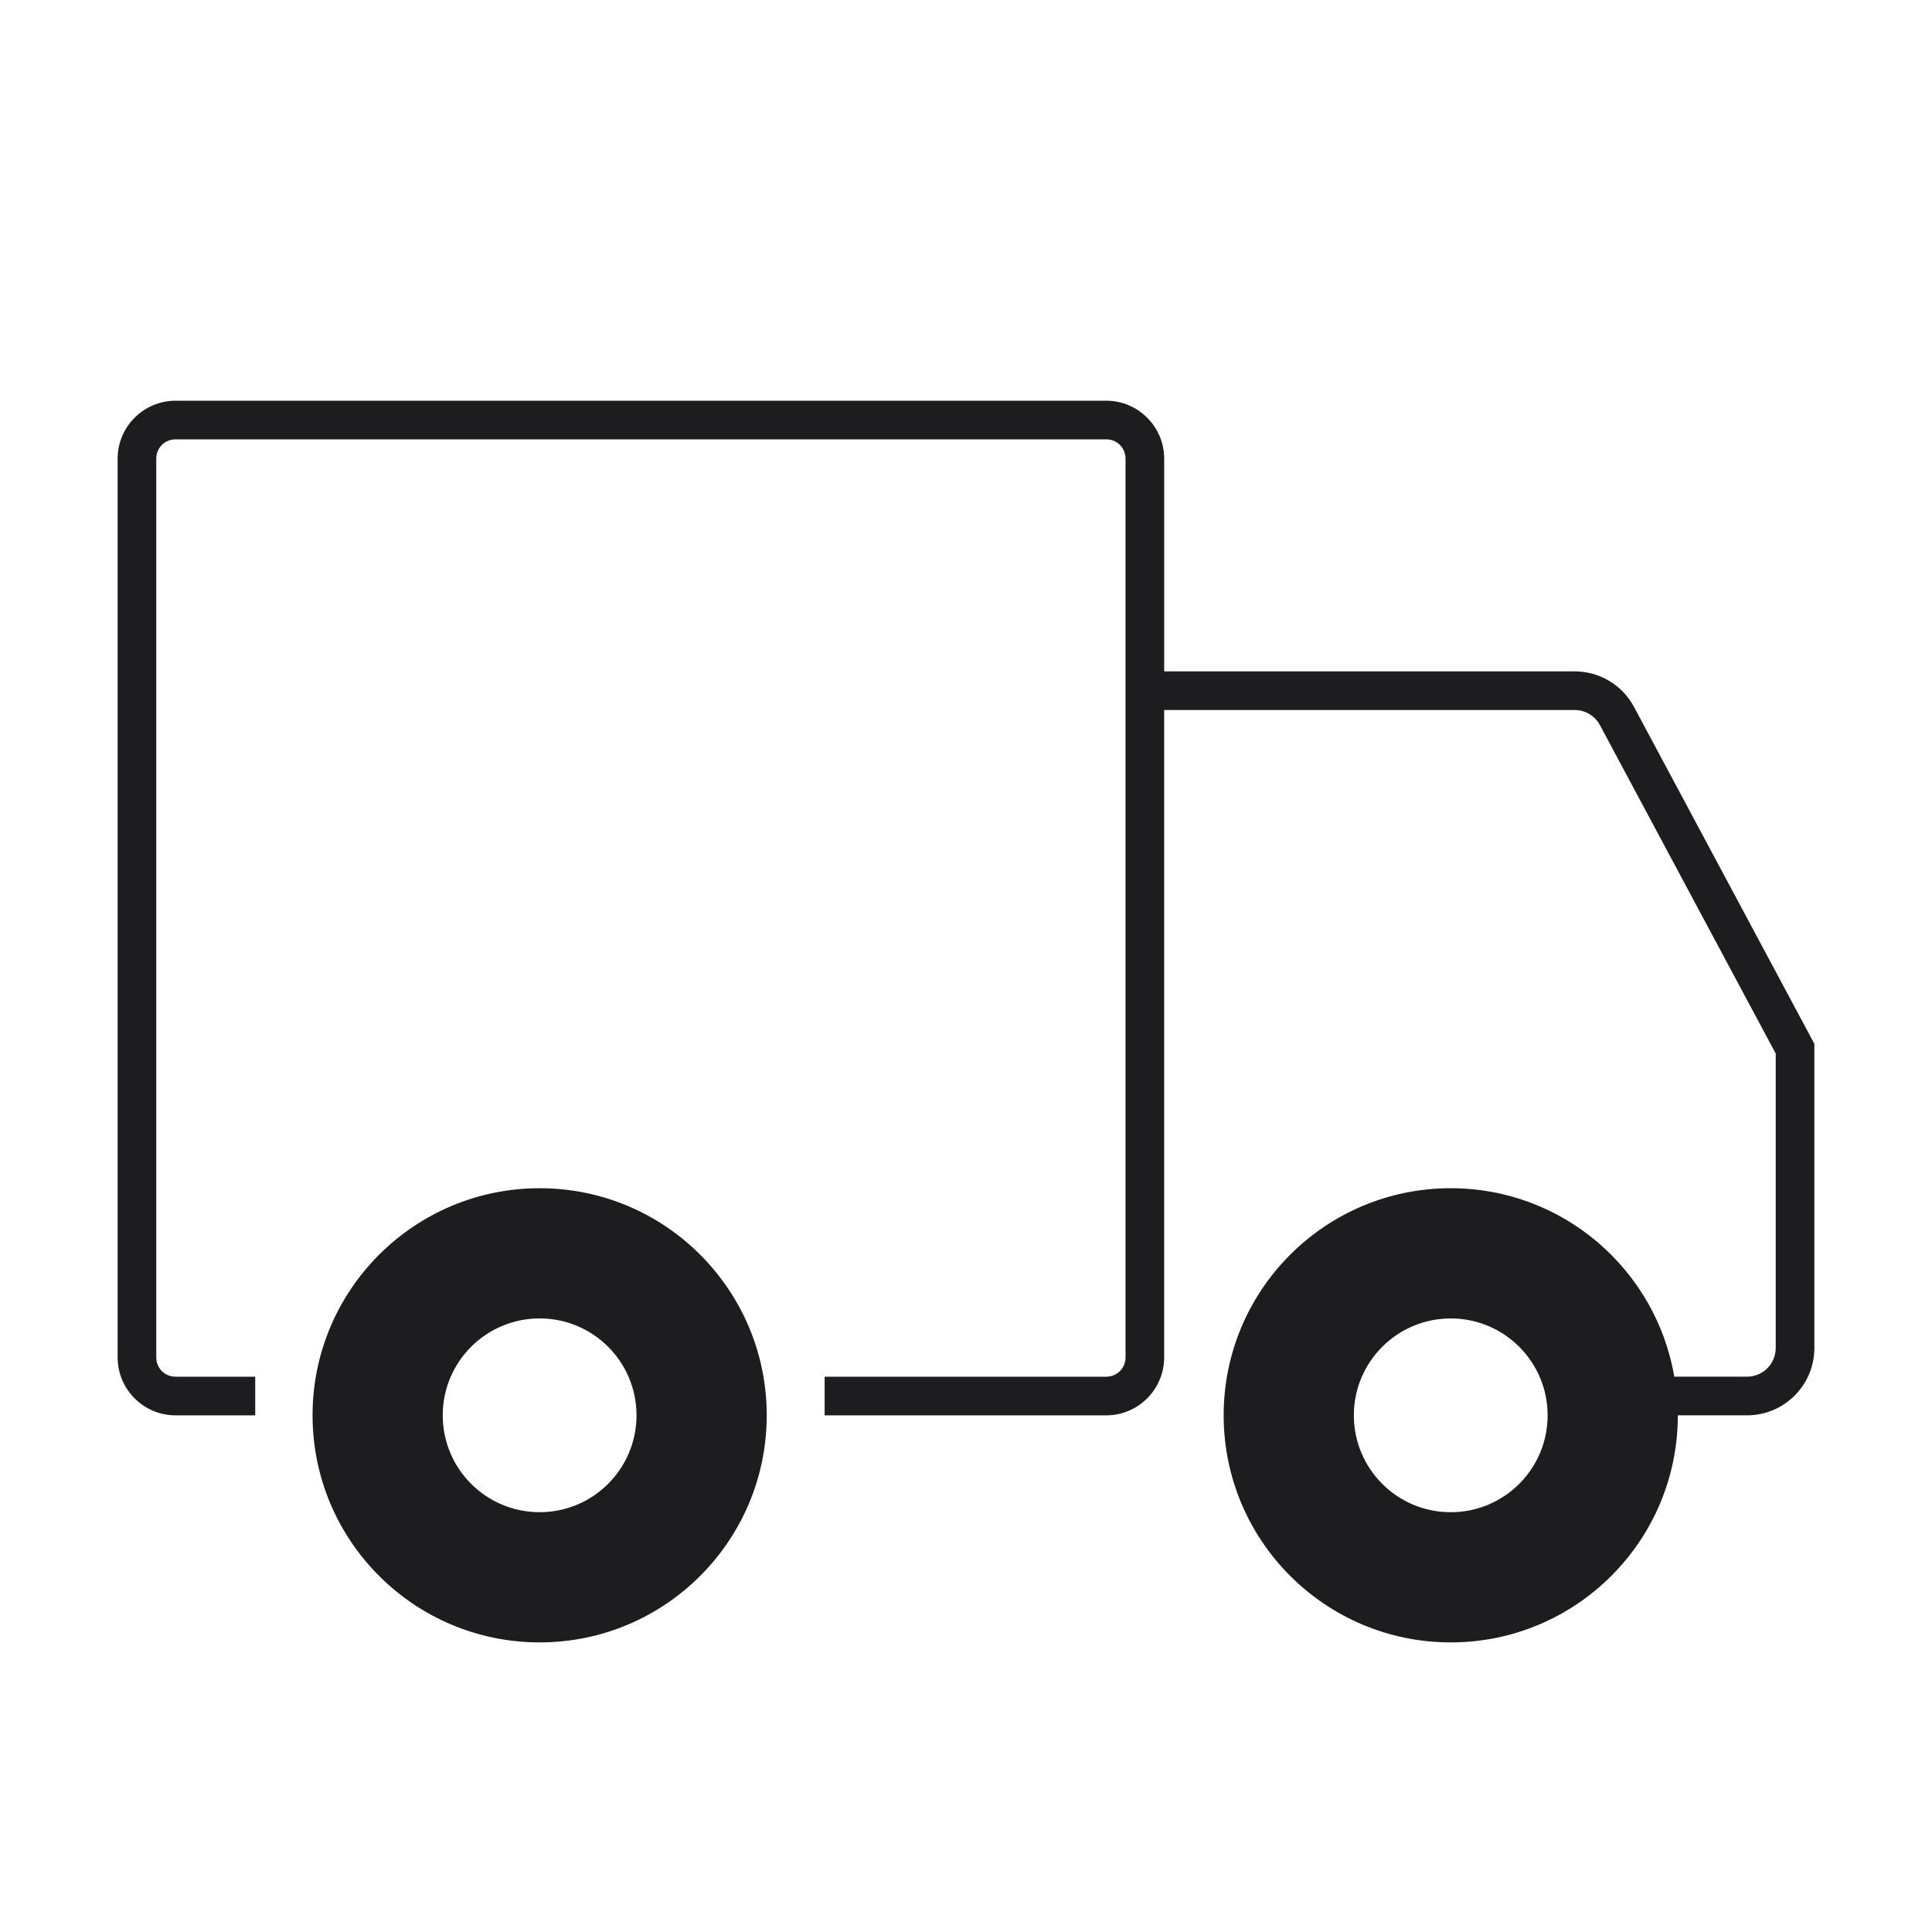
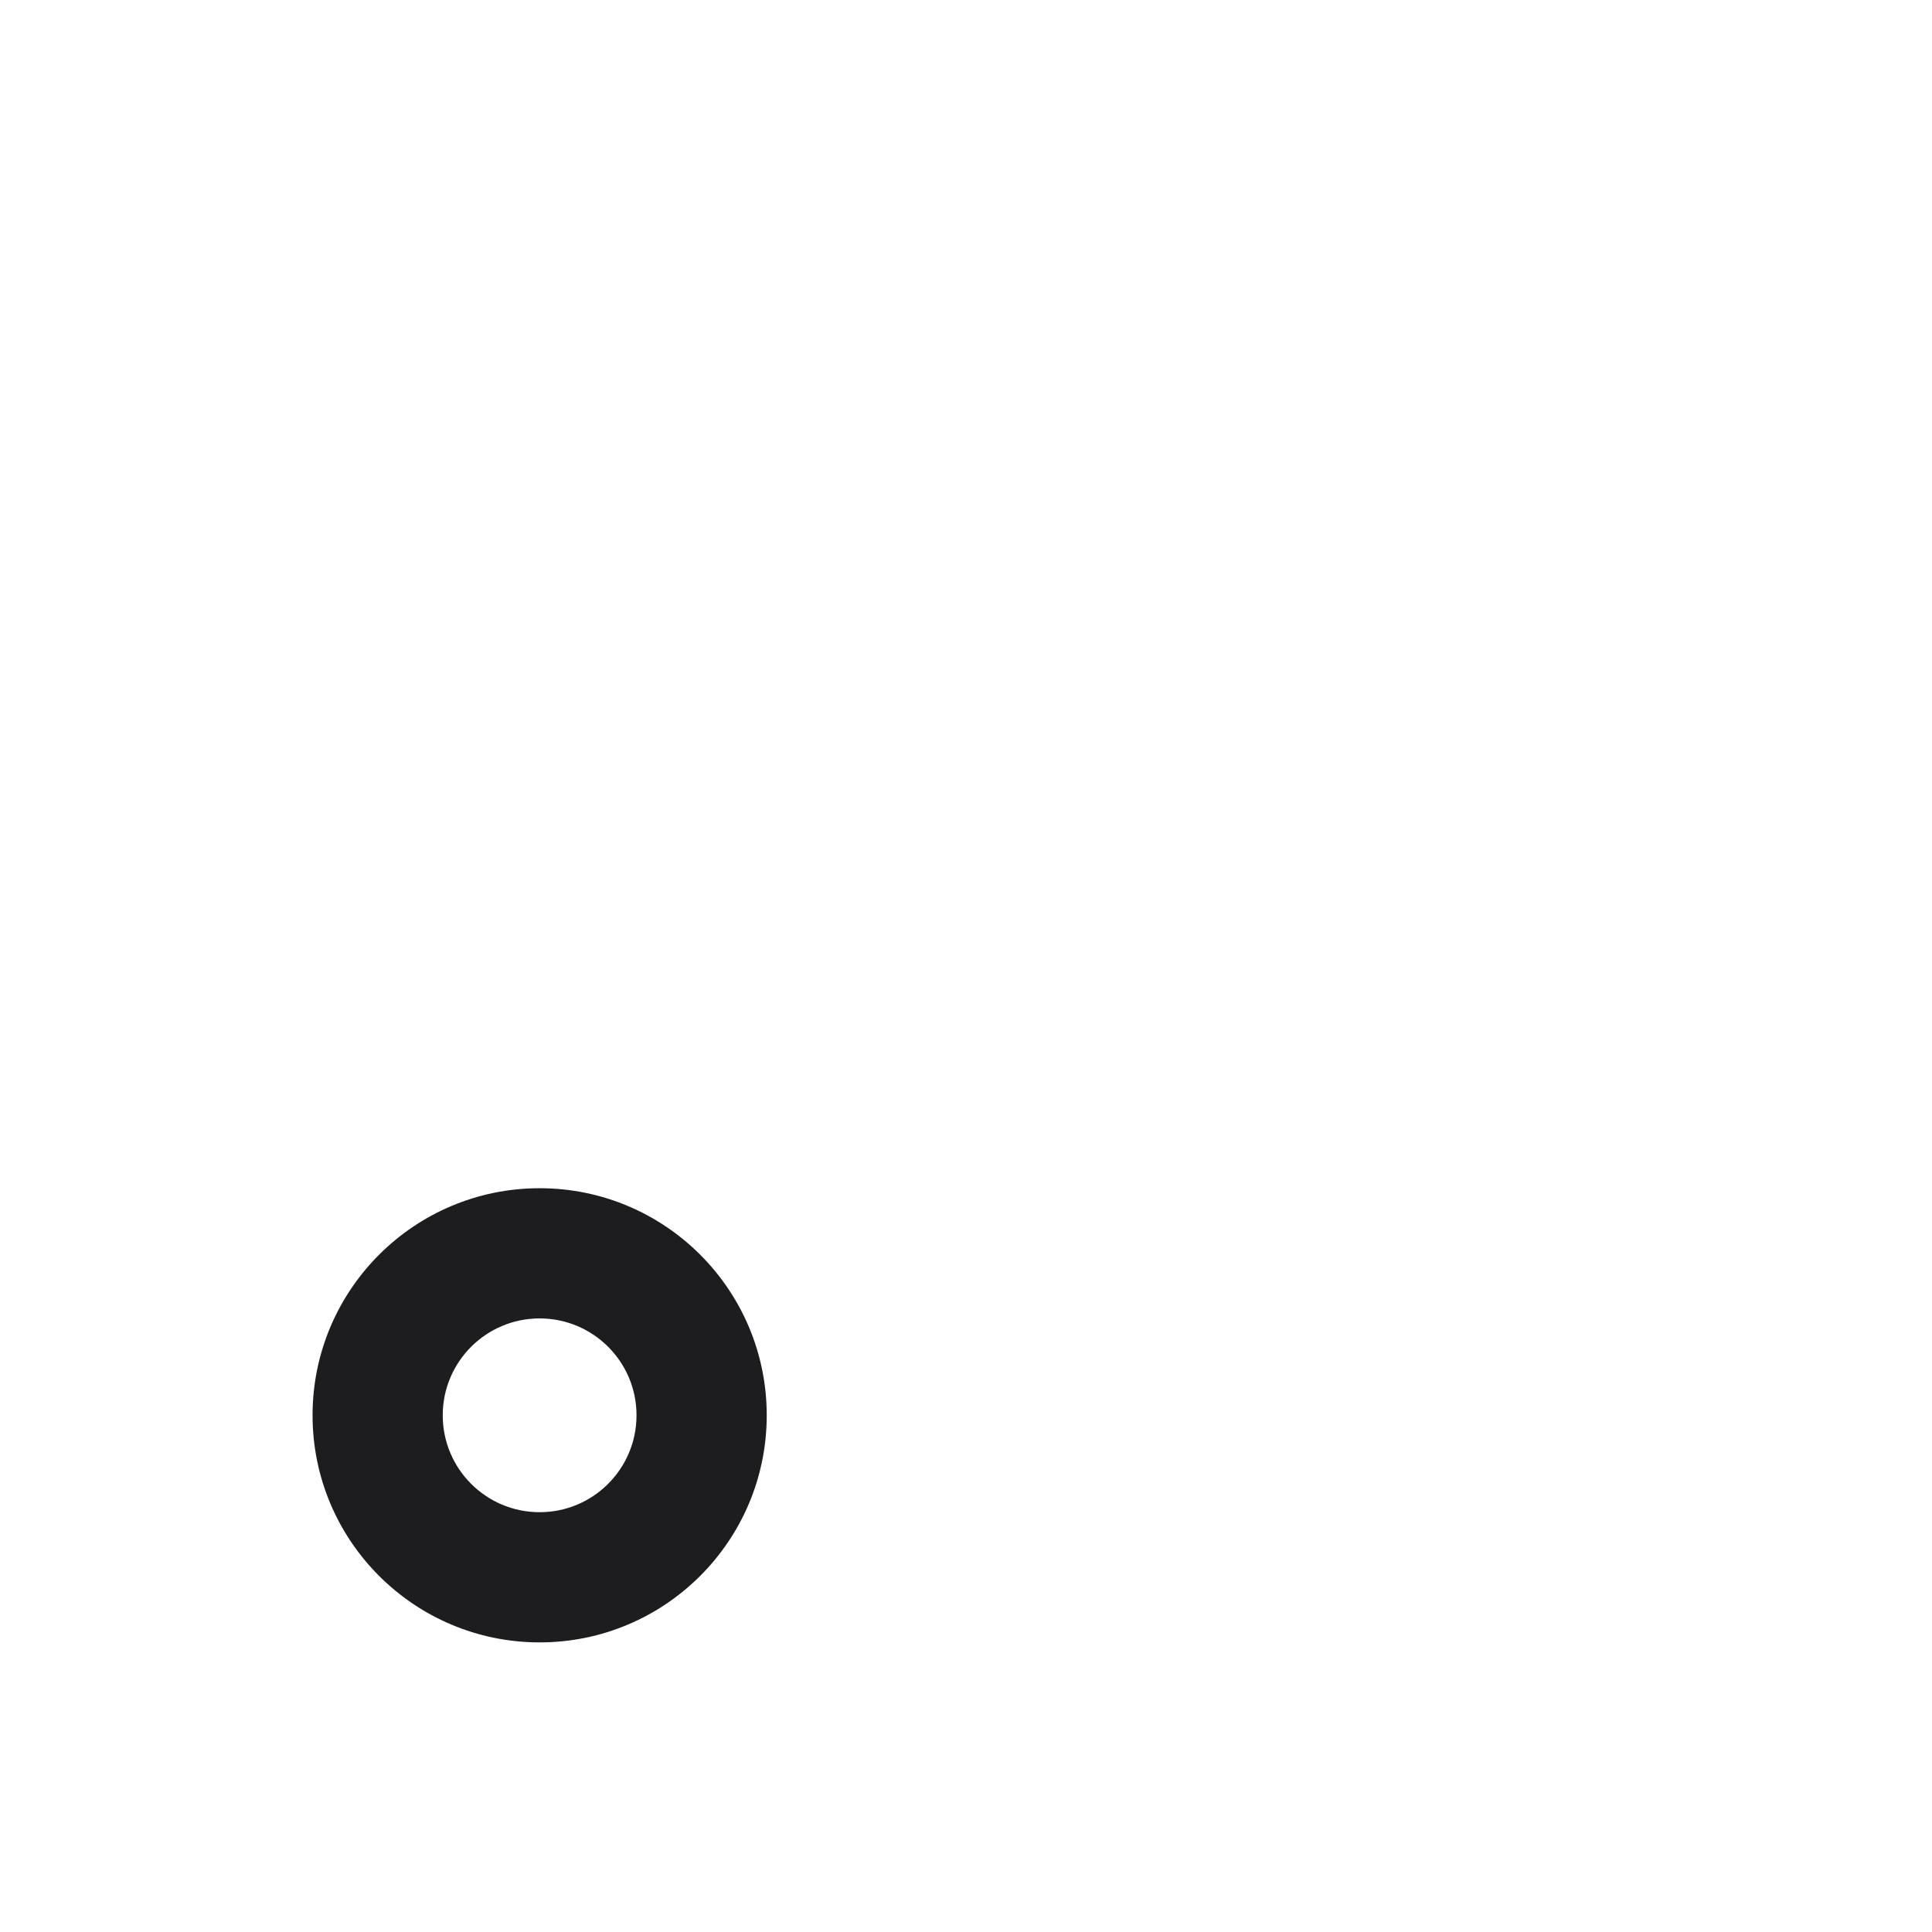
<svg xmlns="http://www.w3.org/2000/svg" viewBox="0 0 100 100" height="100" width="100" id="a">
  <defs>
    <style>.b{fill:#1d1d1f;}</style>
  </defs>
  <path d="M39.686,73.256c0-6.492-5.263-11.754-11.754-11.754s-11.754,5.263-11.754,11.754,5.263,11.754,11.754,11.754,11.754-5.263,11.754-11.754ZM22.916,73.256c0-2.77,2.245-5.015,5.015-5.015s5.015,2.245,5.015,5.015-2.245,5.015-5.015,5.015-5.015-2.245-5.015-5.015Z" class="b" />
-   <path d="M6.088,23.741v46.517c0,1.654,1.346,3,3,3h4.122v-2h-4.122c-.561,0-1-.439-1-1V23.741c0-.561.439-1,1-1h48.169c.561,0,1,.439,1,1v46.517c0,.561-.439,1-1,1h-14.574v2h14.574c1.654,0,3-1.346,3-3v-33.508h21.247c.548,0,1.049.3,1.308.783l9.099,16.998v15.243c0,.818-.666,1.483-1.483,1.483h-3.766c-.951-5.538-5.763-9.755-11.572-9.755-6.492,0-11.754,5.263-11.754,11.754s5.263,11.754,11.754,11.754,11.754-5.262,11.754-11.753h3.584c1.921,0,3.483-1.562,3.483-3.483v-15.745l-9.335-17.439c-.607-1.135-1.784-1.84-3.071-1.84h-21.247v-11.009c0-1.654-1.346-3-3-3H9.088c-1.654,0-3,1.346-3,3ZM75.09,78.272c-2.77,0-5.015-2.245-5.015-5.015s2.245-5.015,5.015-5.015,5.015,2.245,5.015,5.015-2.245,5.015-5.015,5.015Z" class="b" />
</svg>